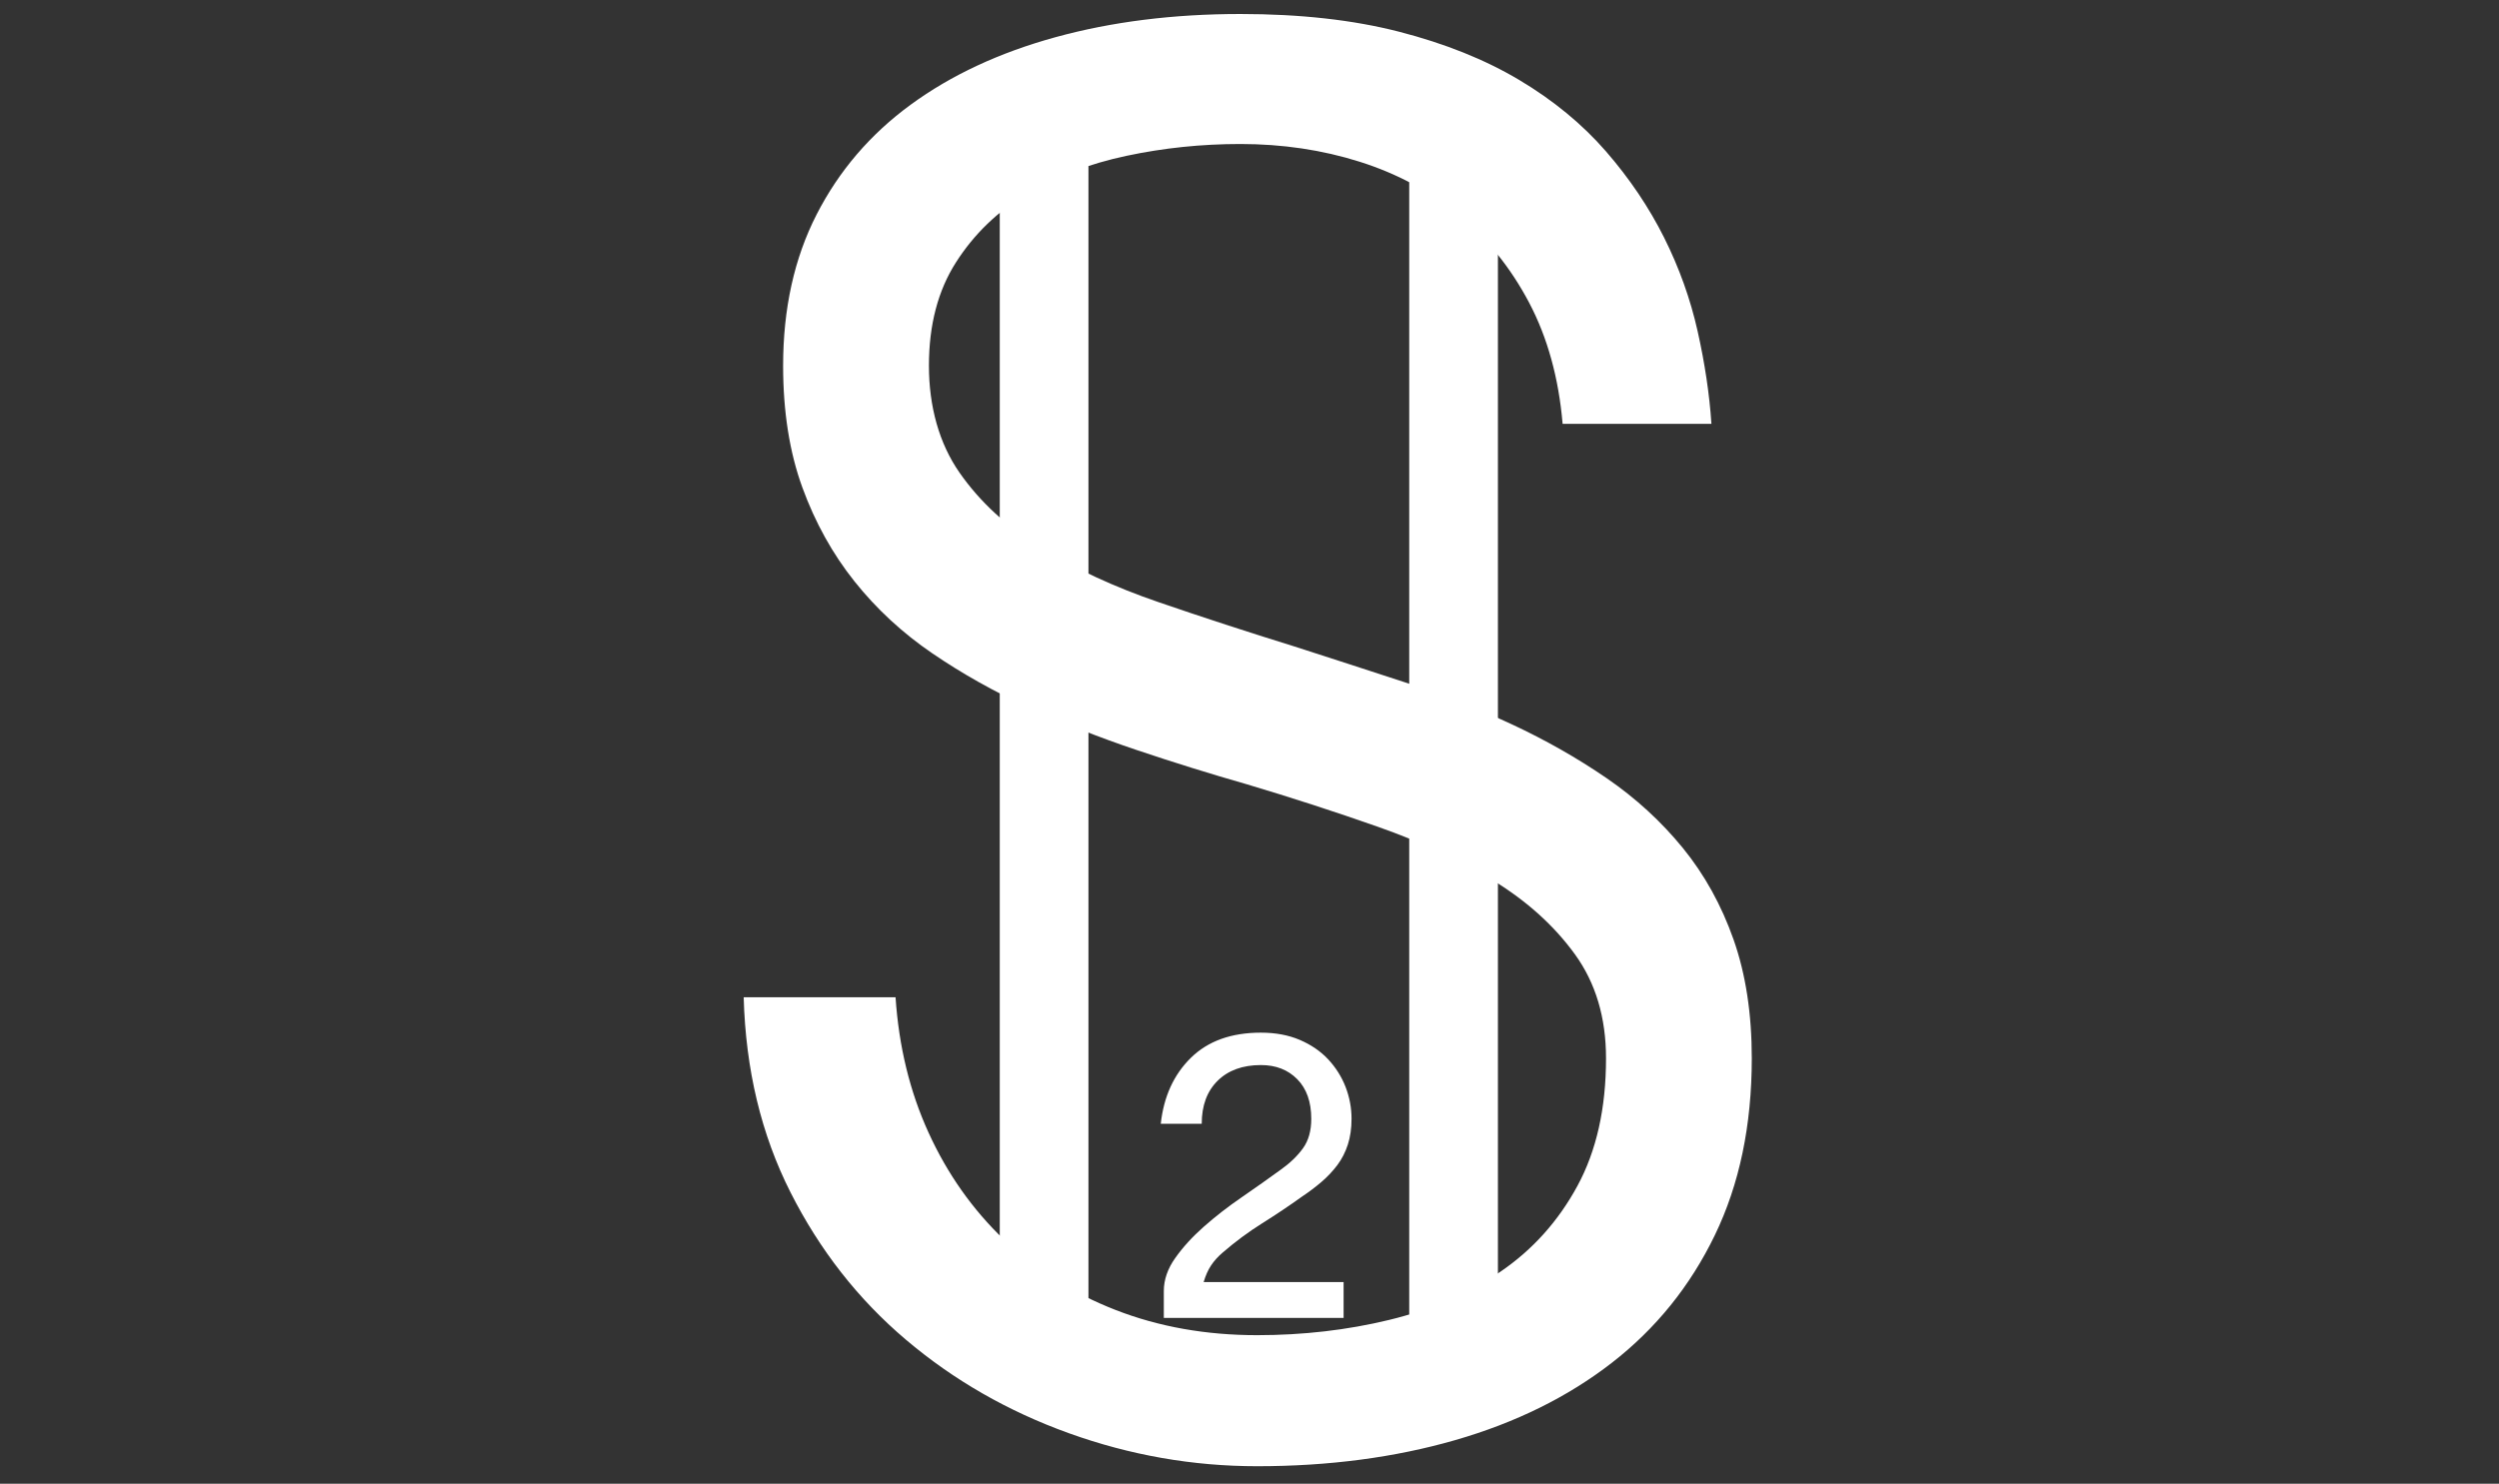
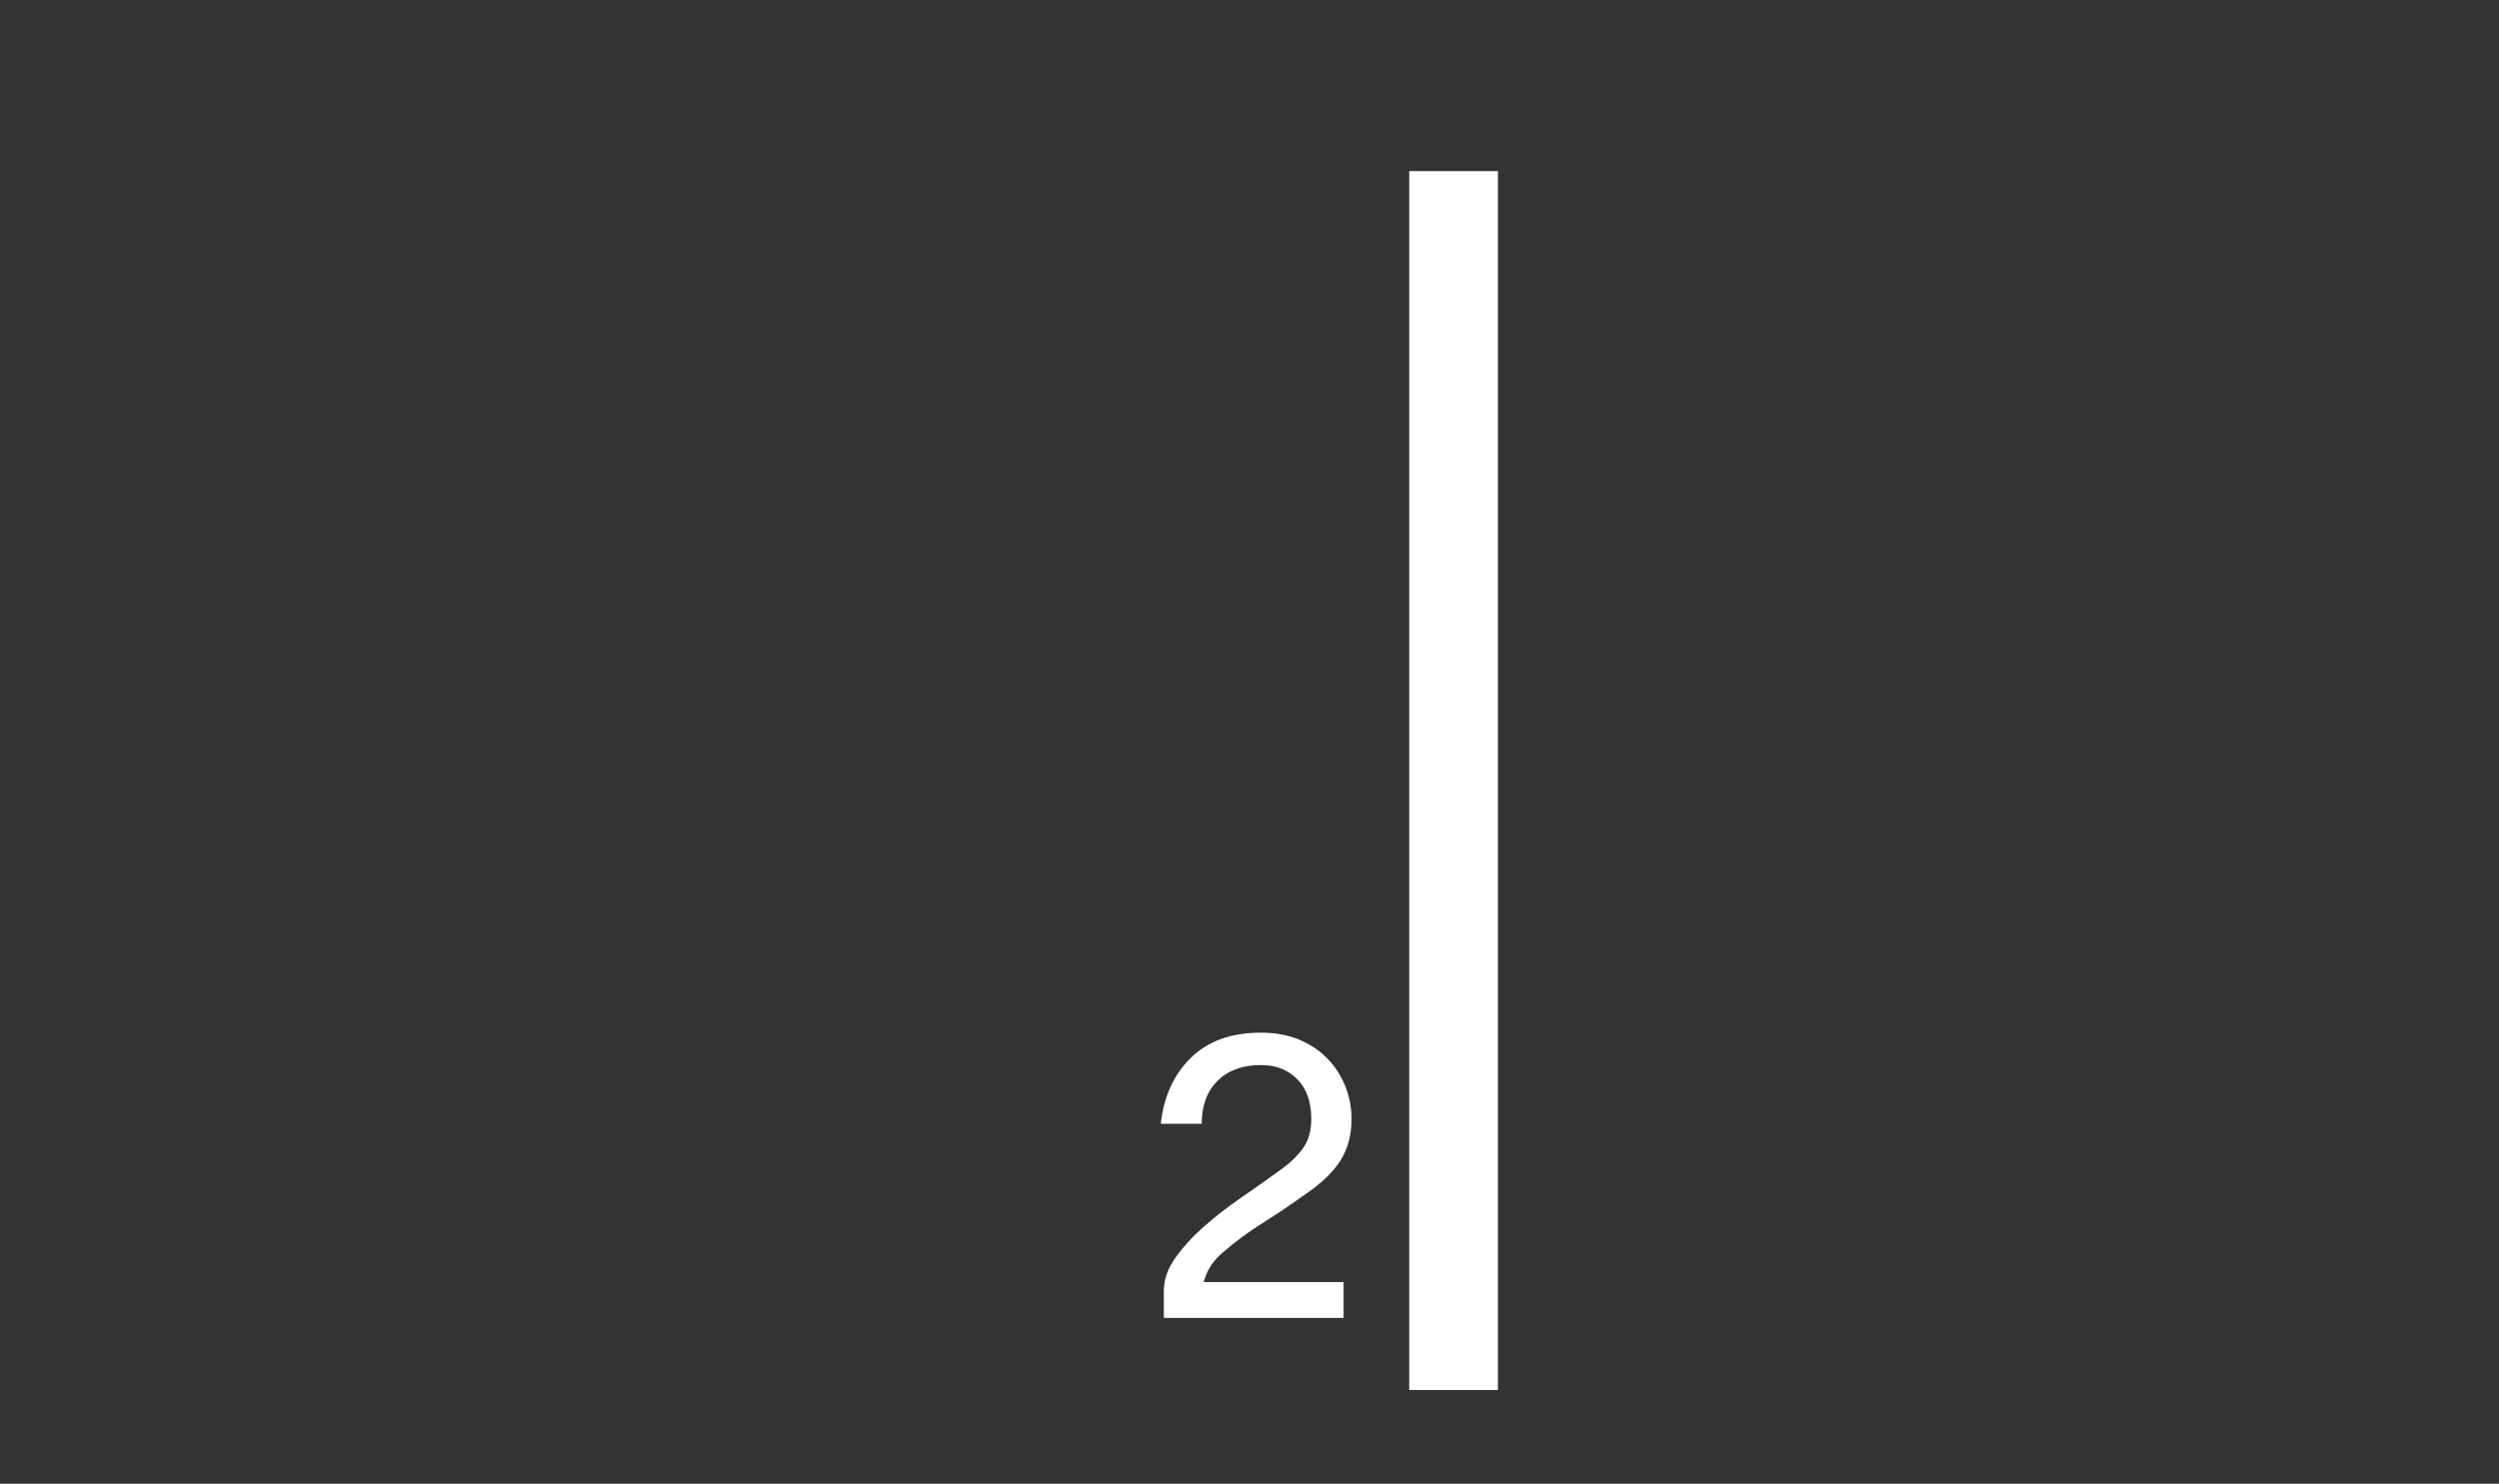
<svg xmlns="http://www.w3.org/2000/svg" id="Layer_1" version="1.1" viewBox="0 0 623 370">
  <rect x="0" y="0" width="623" height="370" fill="#333333" stroke="none" />
  <defs>
    <style>
      .st0 {
        fill: #fff;
      }
    </style>
  </defs>
-   <path class="st0" d="M223.26,248.67c.82,12.28,3.56,23.55,8.23,33.78,4.67,10.24,10.93,19.12,18.79,26.66,7.86,7.54,17.15,13.39,27.88,17.57,10.72,4.17,22.48,6.27,35.25,6.27,11.46,0,22.44-1.27,32.92-3.81,10.48-2.54,19.74-6.55,27.76-12.04,8.02-5.48,14.41-12.61,19.16-21.37,4.75-8.76,7.13-19.37,7.13-31.82,0-10.15-2.58-18.79-7.74-25.92s-11.96-13.27-20.39-18.43c-8.44-5.16-18.02-9.62-28.75-13.39-10.73-3.77-21.58-7.29-32.55-10.56-9.17-2.62-18.39-5.49-27.64-8.6-9.26-3.11-18.18-6.63-26.78-10.56-8.6-3.93-16.63-8.43-24.08-13.51-7.45-5.08-13.92-11.06-19.41-17.94-5.49-6.88-9.83-14.7-13.02-23.46-3.19-8.76-4.79-18.87-4.79-30.34,0-14.25,2.78-26.82,8.35-37.71,5.57-10.89,13.39-20.02,23.46-27.39,10.07-7.37,22.11-12.98,36.11-16.83,14.02-3.85,29.37-5.78,46.08-5.78,14.9,0,28.09,1.47,39.56,4.42,11.46,2.95,21.45,6.96,29.97,12.04,8.51,5.08,15.72,11.02,21.62,17.81,5.9,6.8,10.72,13.97,14.49,21.5,3.77,7.54,6.55,15.32,8.35,23.34,1.8,8.03,2.95,15.72,3.44,23.09h-37.1c-.98-11.46-3.77-21.53-8.35-30.22-4.59-8.68-10.44-15.97-17.57-21.87-7.13-5.9-15.35-10.32-24.69-13.27-9.34-2.95-19.25-4.42-29.73-4.42-9.67,0-19.12.98-28.38,2.95-9.26,1.96-17.53,5.12-24.81,9.46-7.29,4.34-13.19,10.04-17.69,17.08-4.51,7.04-6.76,15.64-6.76,25.79s2.54,19.37,7.62,26.66c5.08,7.29,11.87,13.56,20.39,18.8,8.51,5.24,18.26,9.75,29.24,13.51,10.97,3.77,22.27,7.45,33.9,11.06,9.17,2.95,18.38,5.94,27.64,8.97,9.25,3.03,18.1,6.51,26.54,10.44,8.43,3.93,16.29,8.4,23.58,13.39,7.29,5,13.63,10.81,19.04,17.44,5.41,6.64,9.62,14.25,12.65,22.85,3.03,8.6,4.54,18.47,4.54,29.6,0,16.71-3.07,31.41-9.21,44.1-6.14,12.7-14.7,23.3-25.67,31.82-10.97,8.52-24,14.95-39.06,19.29-15.07,4.34-31.53,6.51-49.38,6.51-16.05,0-31.69-2.75-46.92-8.23s-28.79-13.27-40.66-23.34c-11.88-10.07-21.46-22.31-28.75-36.73-7.29-14.41-11.18-30.62-11.67-48.64h37.83Z" />
  <path class="st0" d="M289.38,280.23c.74-6.79,3.25-12.27,7.51-16.45s10.08-6.27,17.45-6.27c3.64,0,6.87.6,9.68,1.8,2.81,1.2,5.17,2.81,7.08,4.84,1.9,2.03,3.35,4.33,4.35,6.89.99,2.57,1.49,5.22,1.49,7.94,0,2.4-.31,4.55-.93,6.46-.62,1.9-1.49,3.6-2.61,5.09s-2.42,2.88-3.91,4.16c-1.49,1.28-3.1,2.5-4.84,3.66-3.23,2.32-6.56,4.55-9.99,6.7-3.43,2.15-6.73,4.6-9.87,7.32-1.16.99-2.11,2.05-2.86,3.17s-1.37,2.5-1.86,4.16h34.89v8.94h-44.82v-6.7c0-2.81.95-5.57,2.86-8.25,1.9-2.69,4.28-5.3,7.14-7.82s6-4.97,9.43-7.32c3.43-2.36,6.68-4.66,9.75-6.89,2.32-1.65,4.16-3.43,5.53-5.34s2.05-4.35,2.05-7.32c0-4.22-1.16-7.51-3.48-9.87-2.32-2.36-5.34-3.54-9.06-3.54-4.55,0-8.15,1.3-10.8,3.91-2.65,2.61-3.97,6.19-3.97,10.74h-10.18Z" />
  <g>
-     <rect class="st0" x="249.24" y="22.73" width="22.11" height="303.95" />
    <rect class="st0" x="351.32" y="42.67" width="22.11" height="303.95" />
  </g>
</svg>